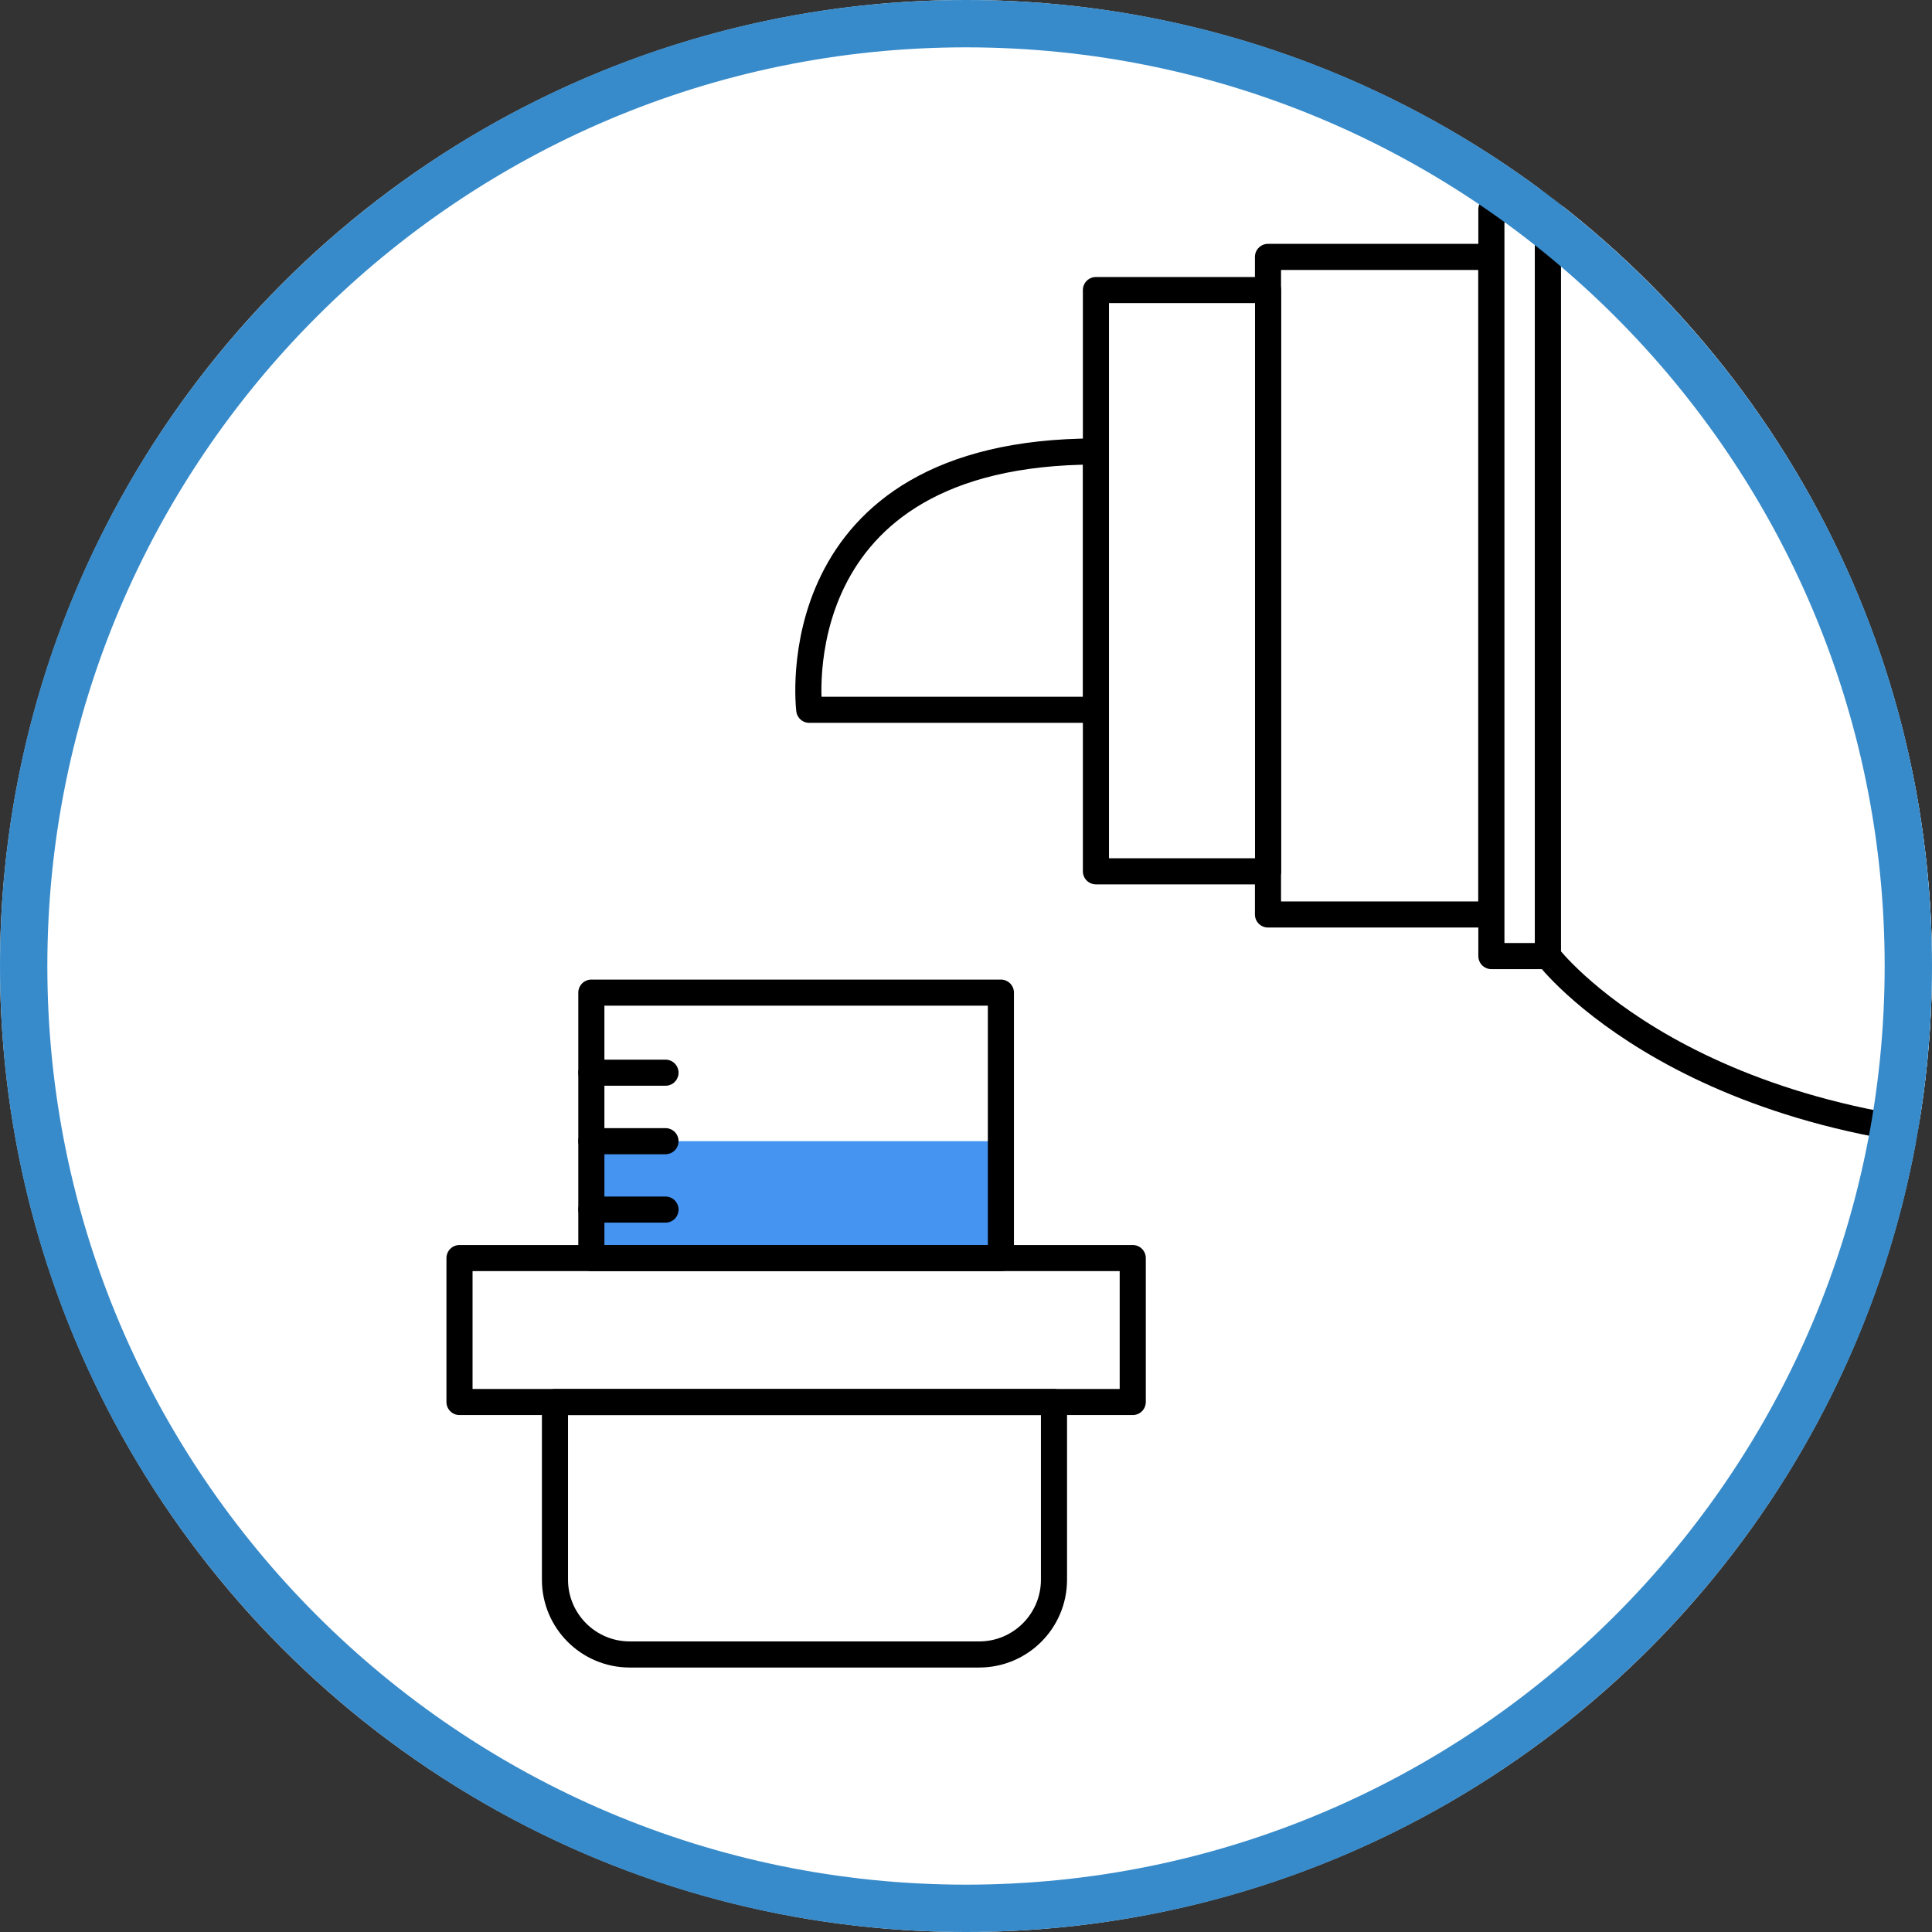
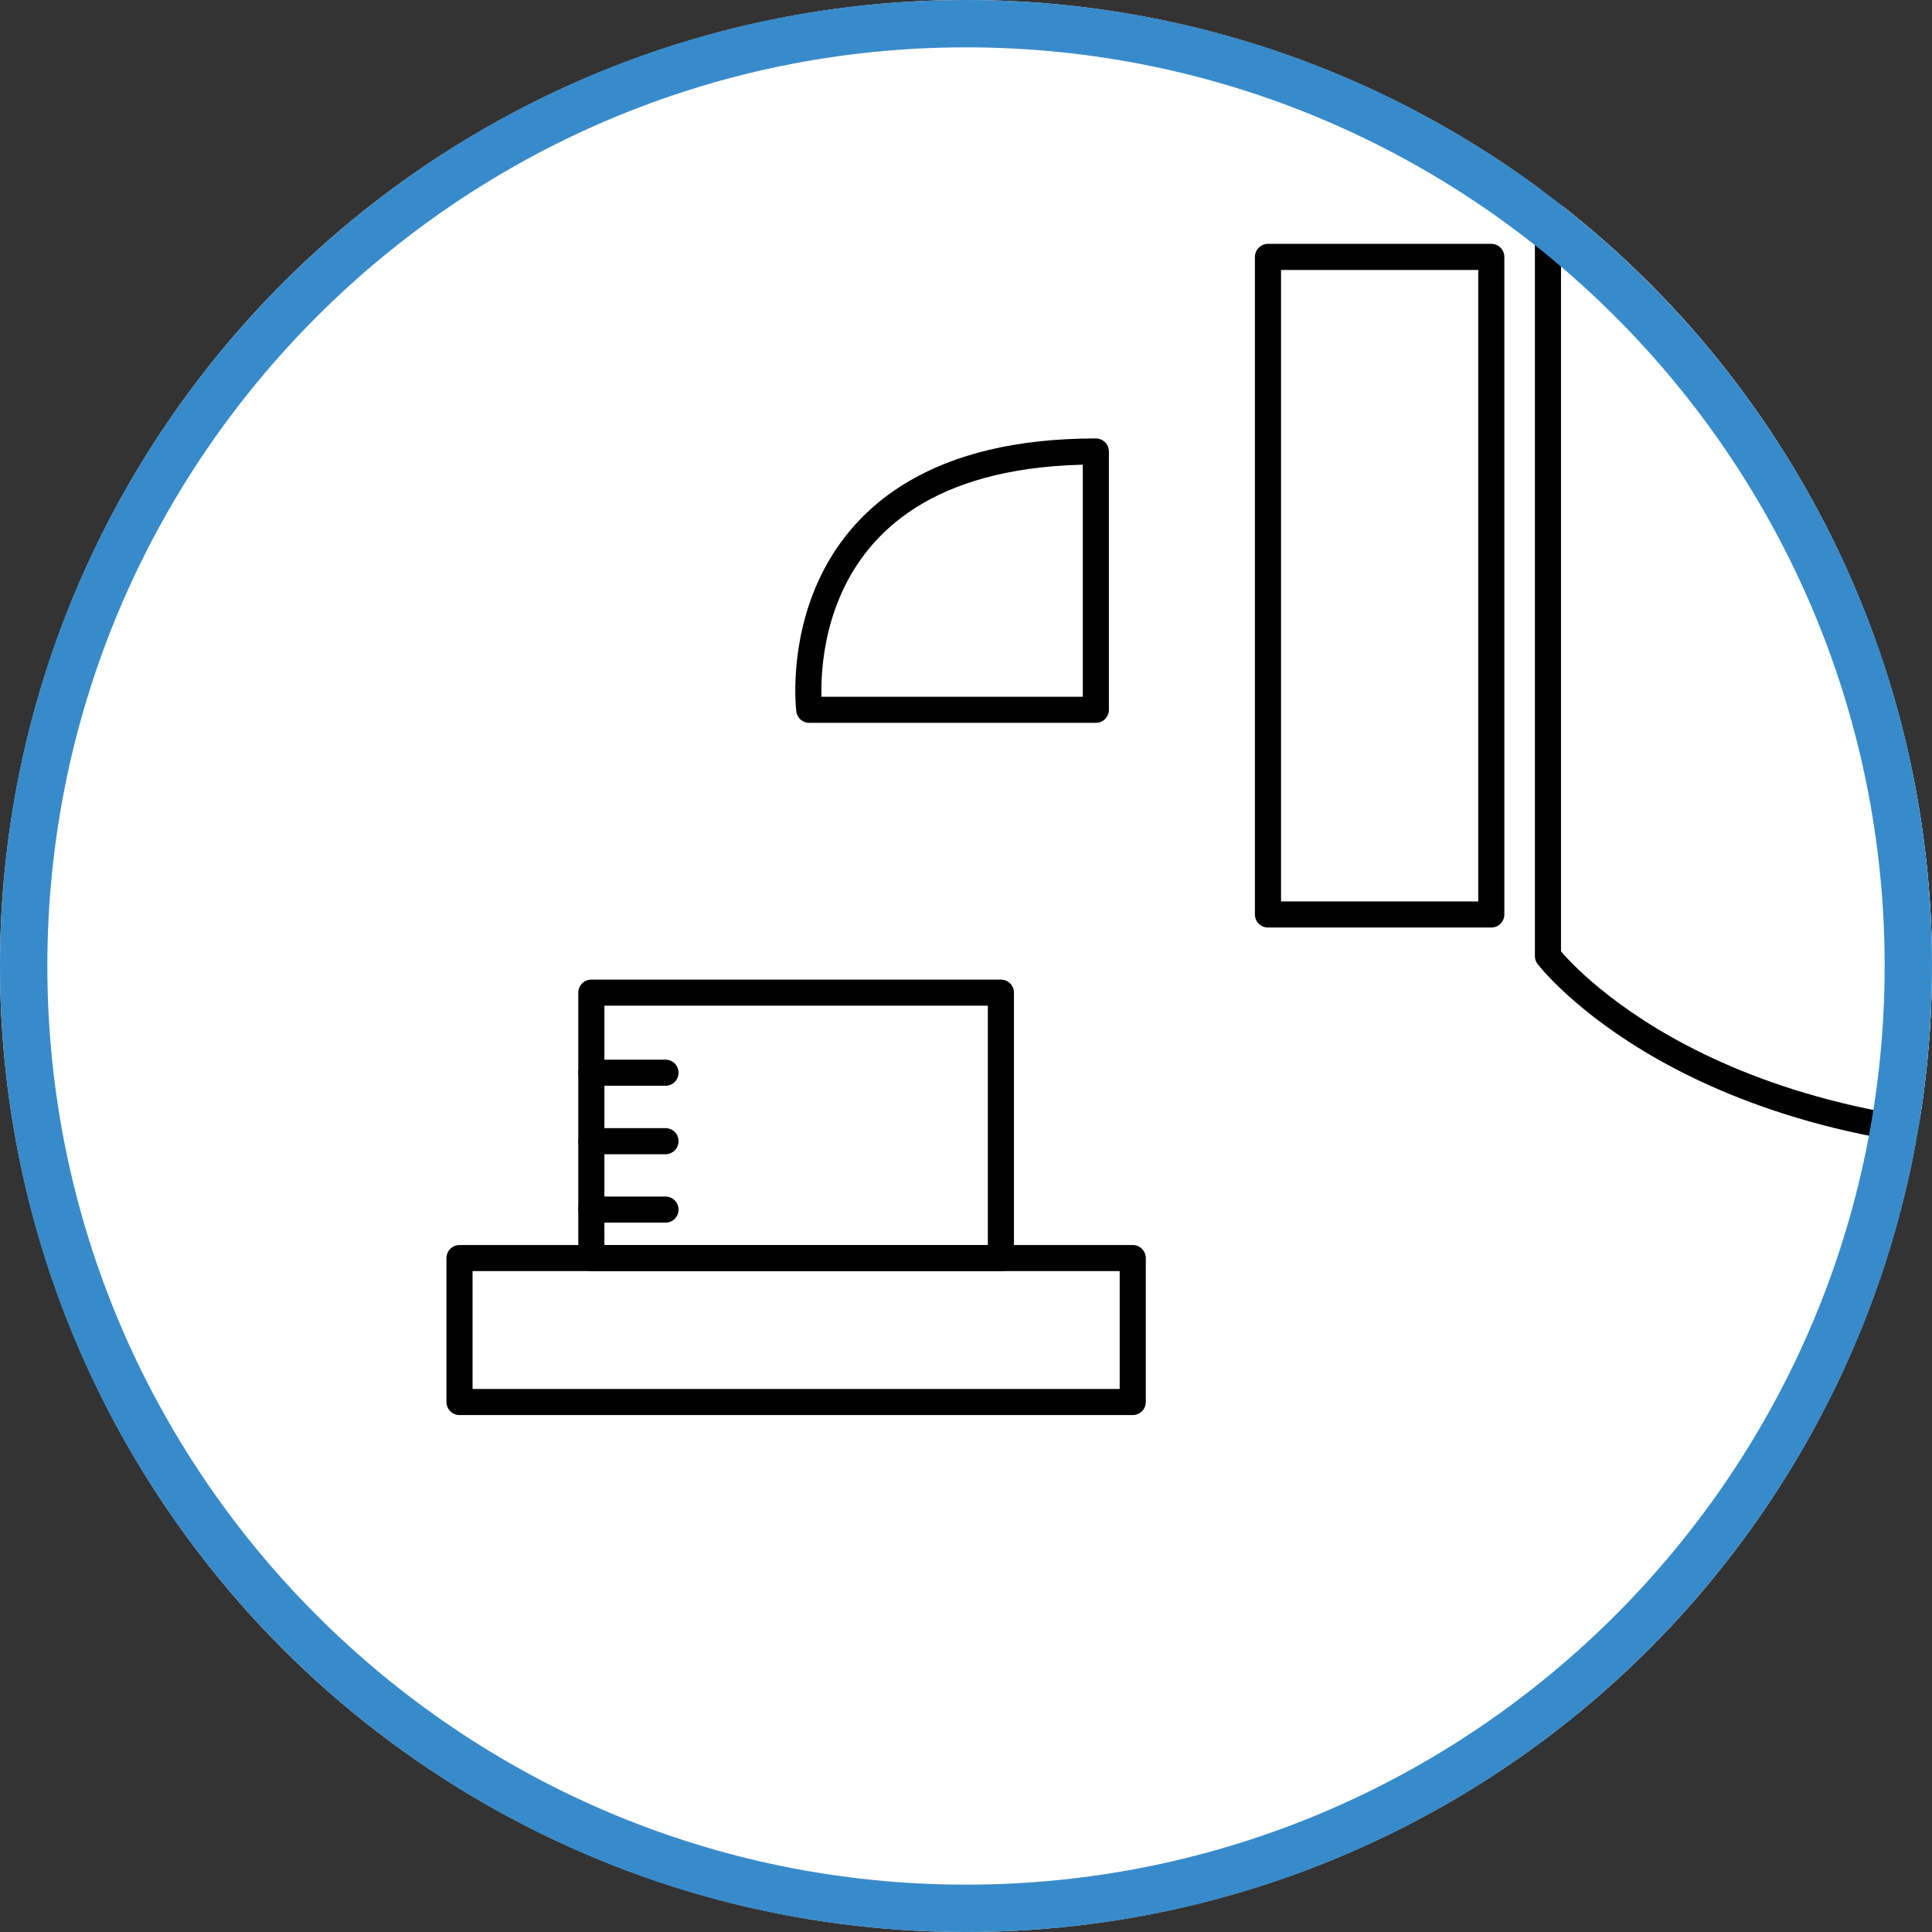
<svg xmlns="http://www.w3.org/2000/svg" id="_レイヤー_2" viewBox="0 0 222 222">
  <rect x="0" y="0" width="222" height="222" fill="#333333" stroke="none" />
  <defs>
    <style>.cls-1,.cls-2{fill:#fff;}.cls-1,.cls-3{stroke:#000;stroke-linecap:round;stroke-linejoin:round;stroke-width:3px;}.cls-4{fill:#388bca;}.cls-3,.cls-5{fill:none;}.cls-6{clip-path:url(#clippath);}.cls-7{fill:#4694f2;}</style>
    <clipPath id="clippath">
      <circle class="cls-5" cx="111" cy="111" r="111" />
    </clipPath>
  </defs>
  <g id="_レイヤー_1-2">
    <g>
      <g>
        <circle class="cls-2" cx="111" cy="111" r="111" />
        <g class="cls-6">
          <g>
            <rect class="cls-2" x="67.95" y="114.06" width="47.06" height="30.5" />
-             <rect class="cls-7" x="67.95" y="131.13" width="47.06" height="13.44" />
            <rect class="cls-1" x="52.8" y="144.56" width="77.36" height="16.54" />
-             <path class="cls-1" d="M63.77,161.11h57.34v20.41c0,4.74-3.85,8.59-8.59,8.59h-40.16c-4.74,0-8.59-3.85-8.59-8.59v-20.41h0Z" />
            <g>
              <rect class="cls-3" x="67.95" y="114.06" width="47.06" height="30.5" />
              <g>
                <line class="cls-3" x1="67.95" y1="123.26" x2="76.47" y2="123.26" />
                <line class="cls-3" x1="67.95" y1="131.13" x2="76.47" y2="131.13" />
                <line class="cls-3" x1="67.95" y1="138.99" x2="76.47" y2="138.99" />
              </g>
            </g>
          </g>
          <g>
            <rect class="cls-1" x="120.76" y="54.47" width="75.56" height="25.66" transform="translate(91.23 225.84) rotate(-90)" />
-             <rect class="cls-1" x="131.72" y="63.71" width="85.81" height="6.5" transform="translate(107.66 241.58) rotate(-90)" />
-             <rect class="cls-1" x="102.42" y="56.84" width="66.79" height="19.78" transform="translate(69.09 202.54) rotate(-90)" />
            <path class="cls-1" d="M125.92,51.88c-36.64,0-32.93,29.68-32.93,29.68h32.93v-29.68Z" />
            <path class="cls-1" d="M177.87,109.86s16.21,21.27,59.36,21.27h139.88V-21.18s-50.33-22.88-88.25-22.88S189.11-16.34,177.87,24.06V109.86Z" />
          </g>
        </g>
      </g>
      <path class="cls-4" d="M111,5.44c58.21,0,105.56,47.35,105.56,105.56s-47.35,105.56-105.56,105.56S5.44,169.21,5.44,111,52.8,5.44,111,5.44M111,0C49.7,0,0,49.7,0,111s49.7,111,111,111,111-49.7,111-111S172.3,0,111,0h0Z" />
    </g>
  </g>
</svg>